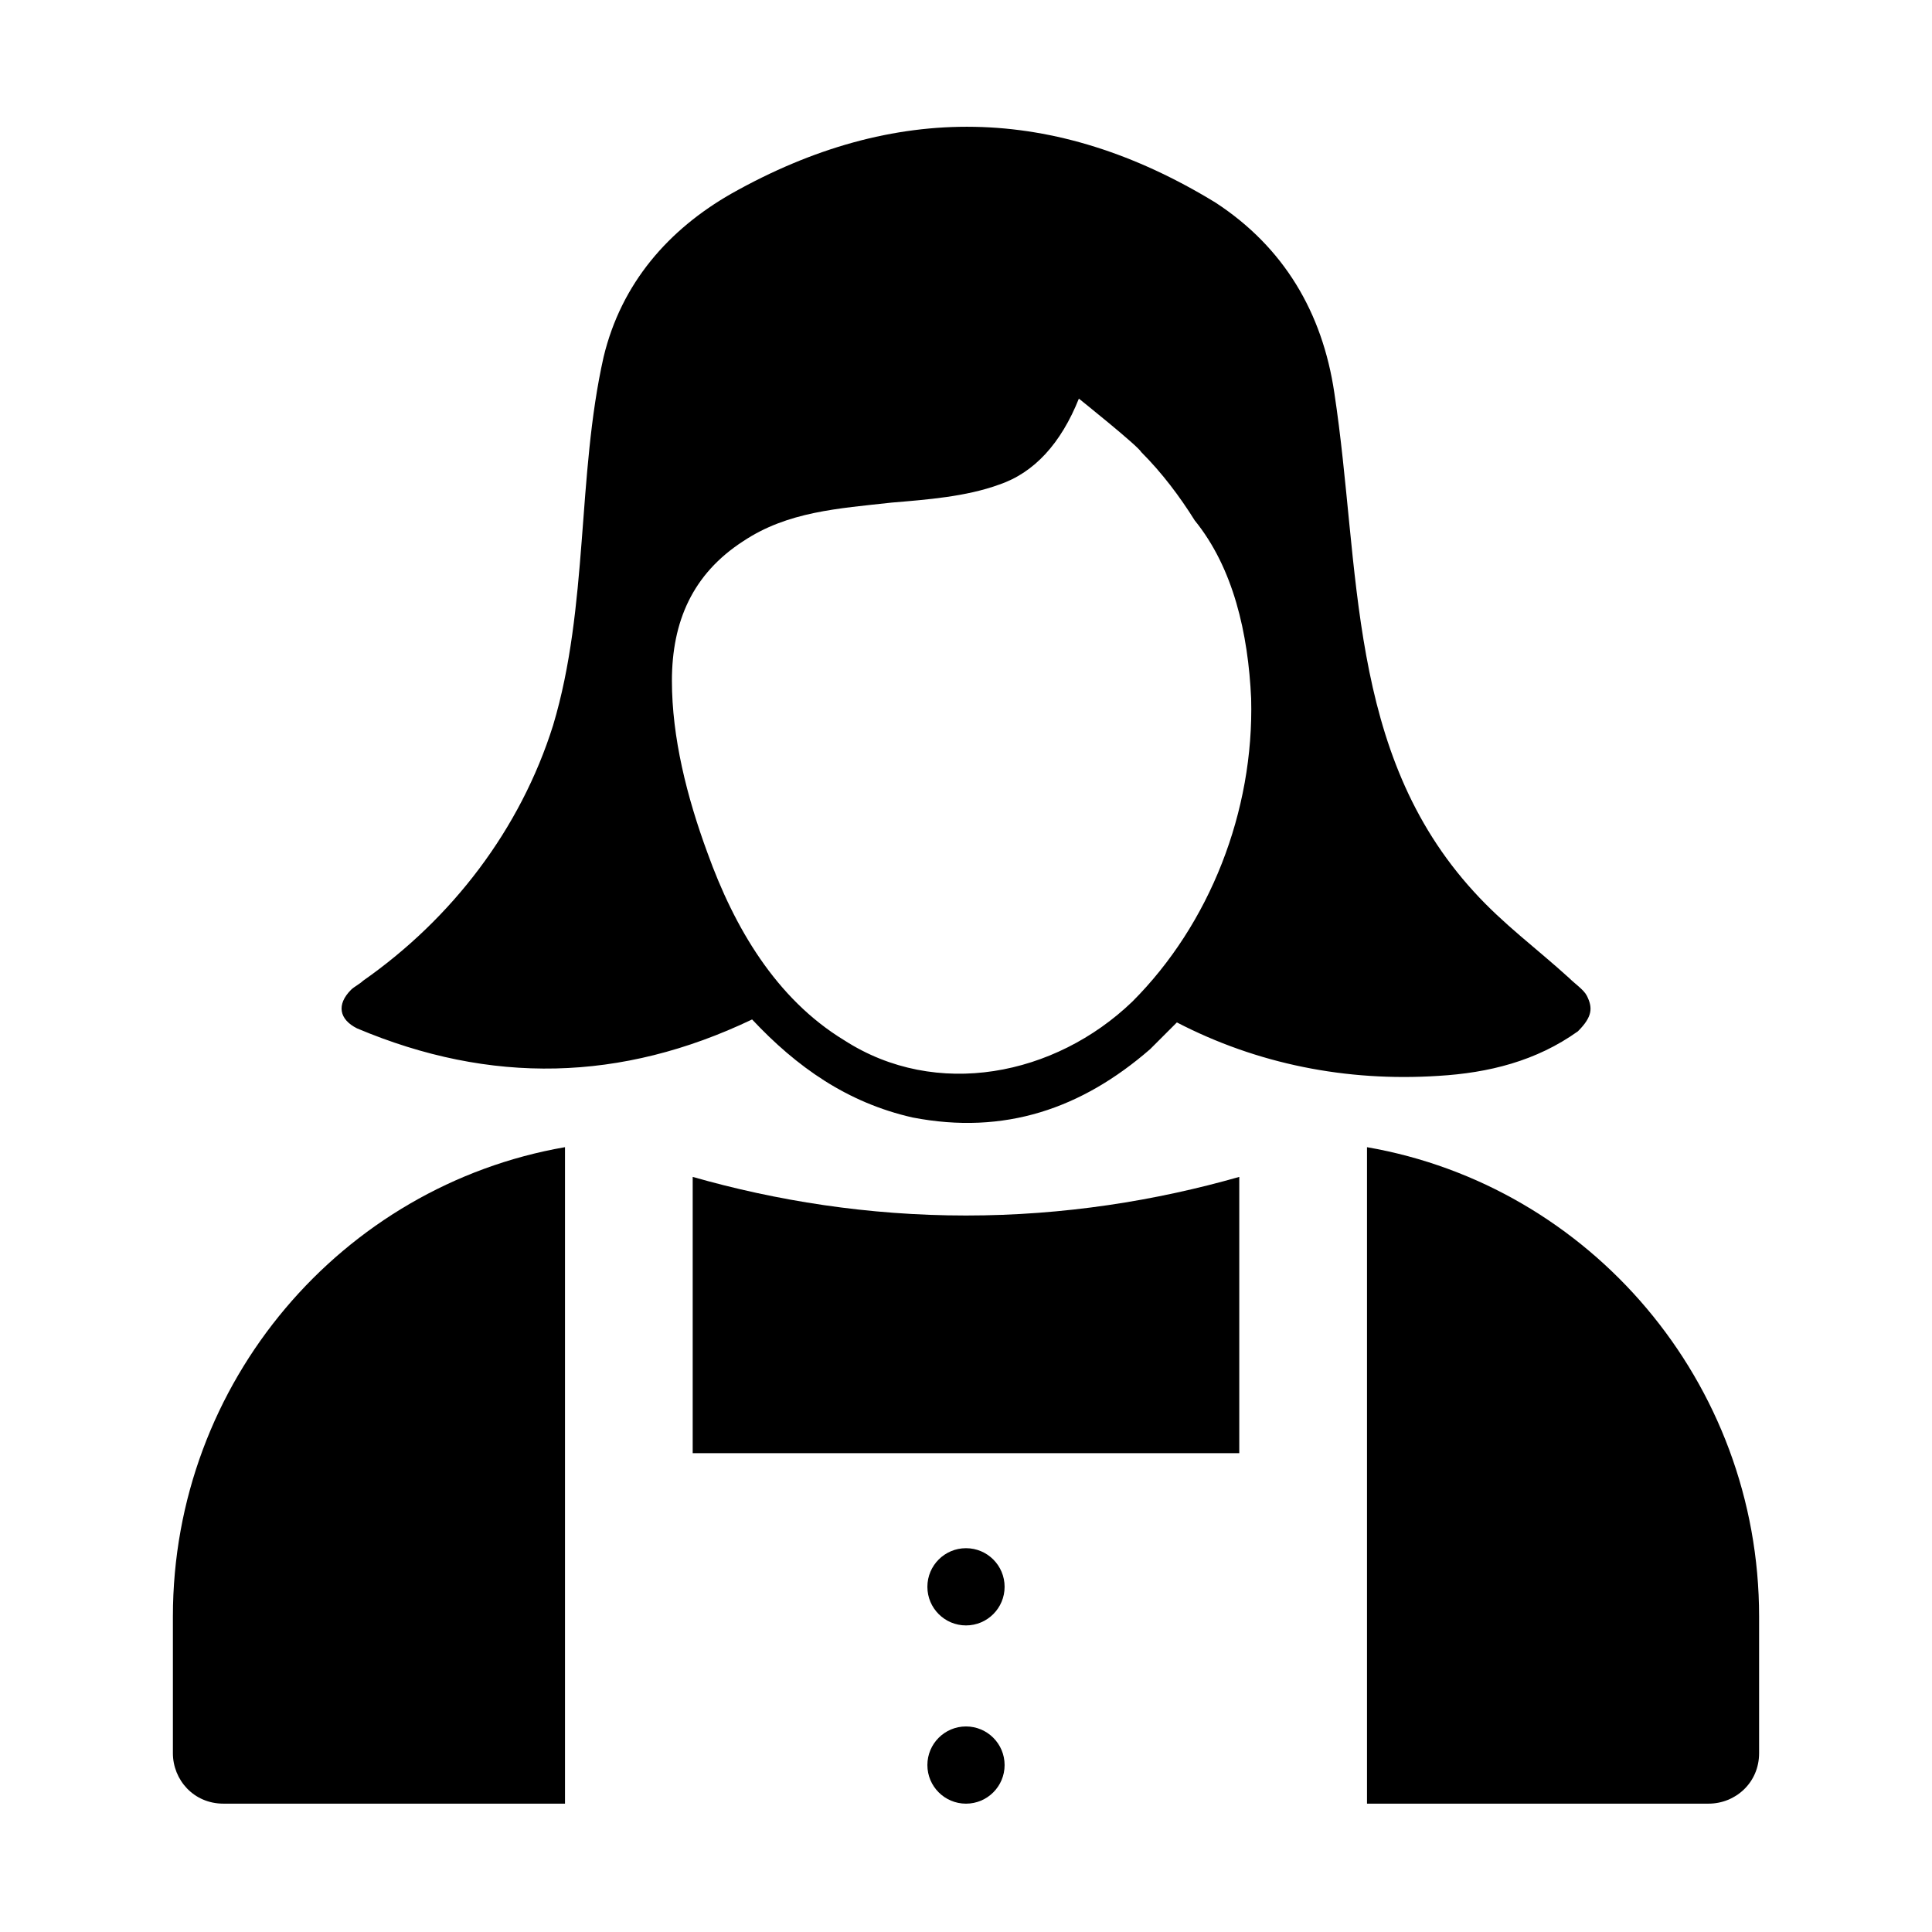
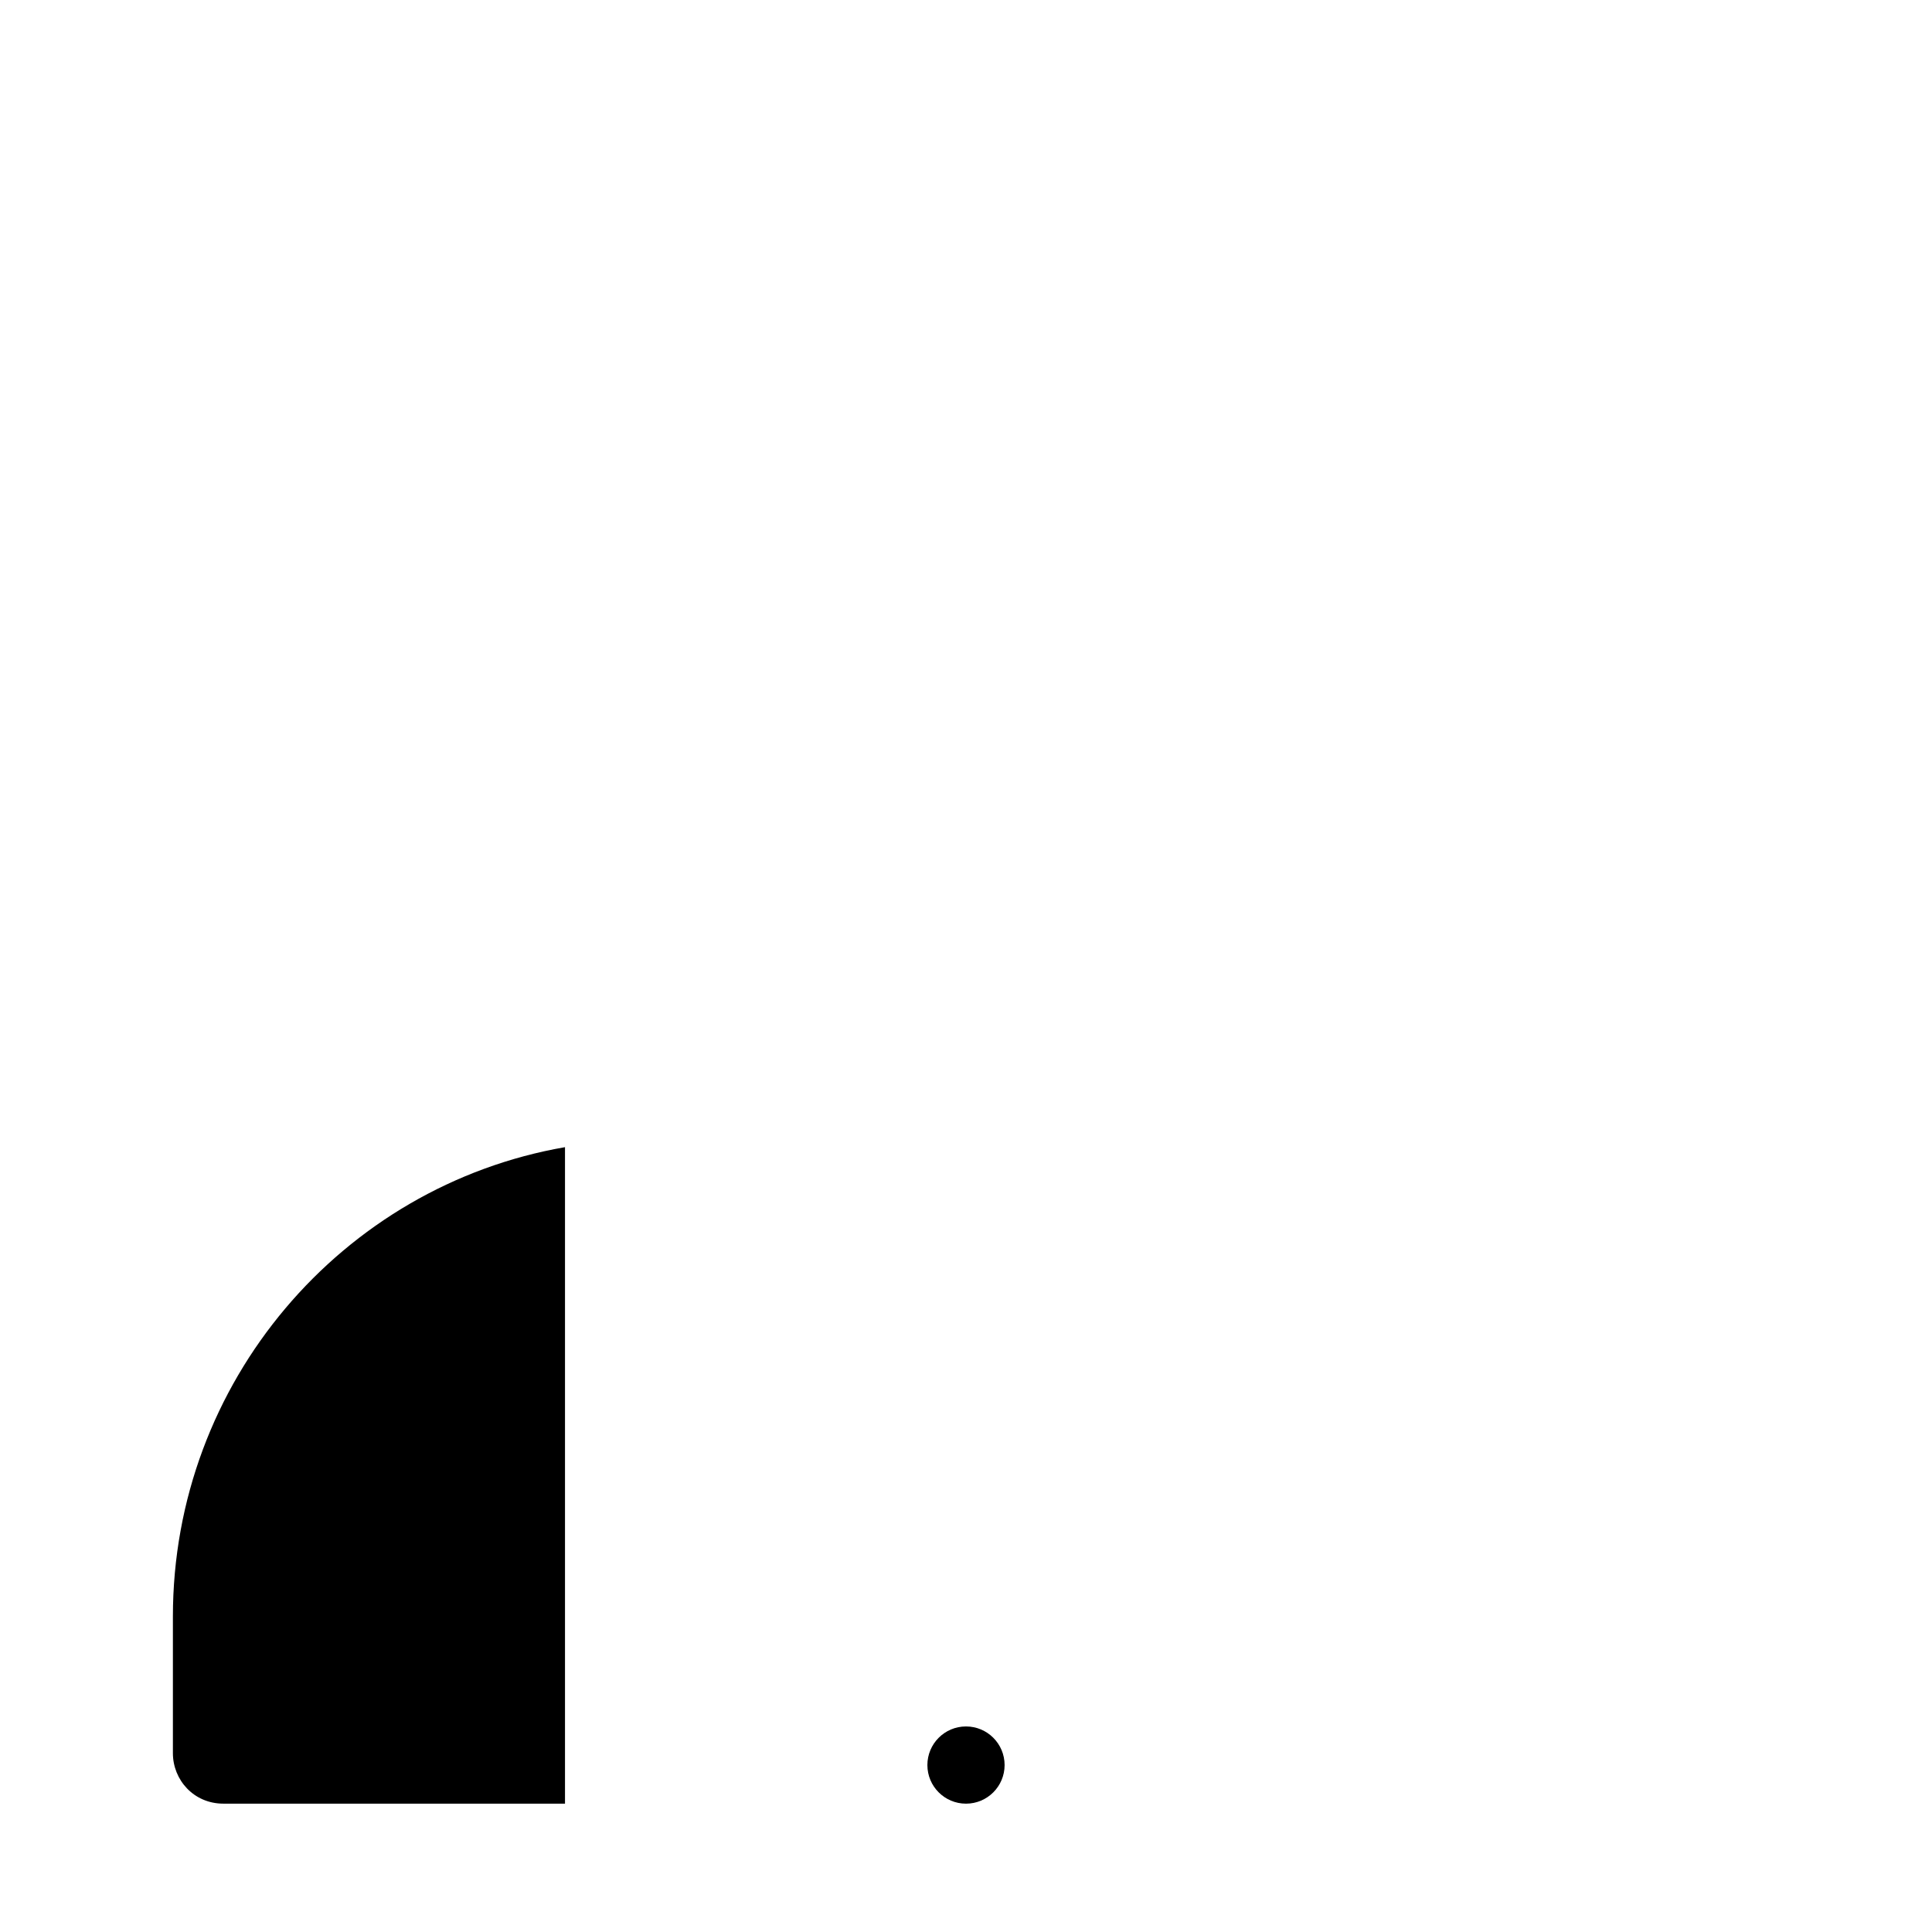
<svg xmlns="http://www.w3.org/2000/svg" fill="#000000" width="800px" height="800px" version="1.1" viewBox="144 144 512 512">
  <g>
-     <path d="m564.52 407.87c-0.789-1.574-3.148-3.148-4.723-4.723-8.66-7.871-17.32-14.168-25.191-22.828-33.852-37-29.914-85.805-37-132.25-3.148-21.254-13.383-38.574-31.488-50.383-42.508-25.977-85.016-26.766-128.31-2.363-16.531 9.445-29.125 23.617-33.852 43.297-7.086 31.488-3.938 66.125-13.383 97.613-8.66 27.551-26.766 51.168-50.383 67.699-0.789 0.789-2.363 1.574-3.148 2.363-3.938 3.938-3.148 7.871 1.574 10.234 35.426 14.957 70.062 14.168 104.7-2.363 11.809 12.594 25.191 22.043 42.508 25.977 24.402 4.723 44.871-2.363 62.977-18.105 2.363-2.363 4.723-4.723 7.086-7.086 21.254 11.02 44.871 15.742 69.273 14.168 13.383-0.789 25.977-3.938 37-11.809 3.938-3.93 3.938-6.293 2.363-9.441zm-88.953-78.723c0.789 29.914-11.02 59.828-31.488 80.293-20.469 19.68-51.957 25.977-76.359 10.234-18.105-11.02-29.125-29.914-36.211-49.594-5.512-14.957-9.445-30.699-9.445-45.656 0-15.742 5.512-28.34 18.895-37 11.809-7.871 25.191-8.66 39.359-10.234 9.445-0.789 19.68-1.574 28.34-4.723 9.445-3.148 16.531-11.02 21.254-22.828 0 0 15.742 12.594 16.531 14.168 5.512 5.512 10.234 11.809 14.168 18.105 10.234 12.598 14.168 29.918 14.957 47.234z" />
    <path d="m293.73 448.02v173.97l-90.527-0.004c-7.871 0-13.383-6.297-13.383-13.383v-36.211c0-62.188 44.871-114.14 103.91-124.38z" />
-     <path d="m472.42 455.89v73.211h-144.85v-73.211c22.043 6.297 46.445 10.234 72.422 10.234 25.98 0 50.383-3.938 72.426-10.234z" />
-     <path d="m610.18 572.39v36.211c0 7.871-6.297 13.383-13.383 13.383h-90.527v-173.97c59.043 10.23 103.91 62.188 103.91 124.38z" />
-     <path d="m410.23 564.52c0 5.652-4.582 10.234-10.23 10.234-5.652 0-10.234-4.582-10.234-10.234 0-5.652 4.582-10.234 10.234-10.234 5.648 0 10.23 4.582 10.23 10.234" />
    <path d="m410.23 611.76c0 5.648-4.582 10.23-10.23 10.23-5.652 0-10.234-4.582-10.234-10.23 0-5.652 4.582-10.234 10.234-10.234 5.648 0 10.23 4.582 10.23 10.234" />
  </g>
</svg>